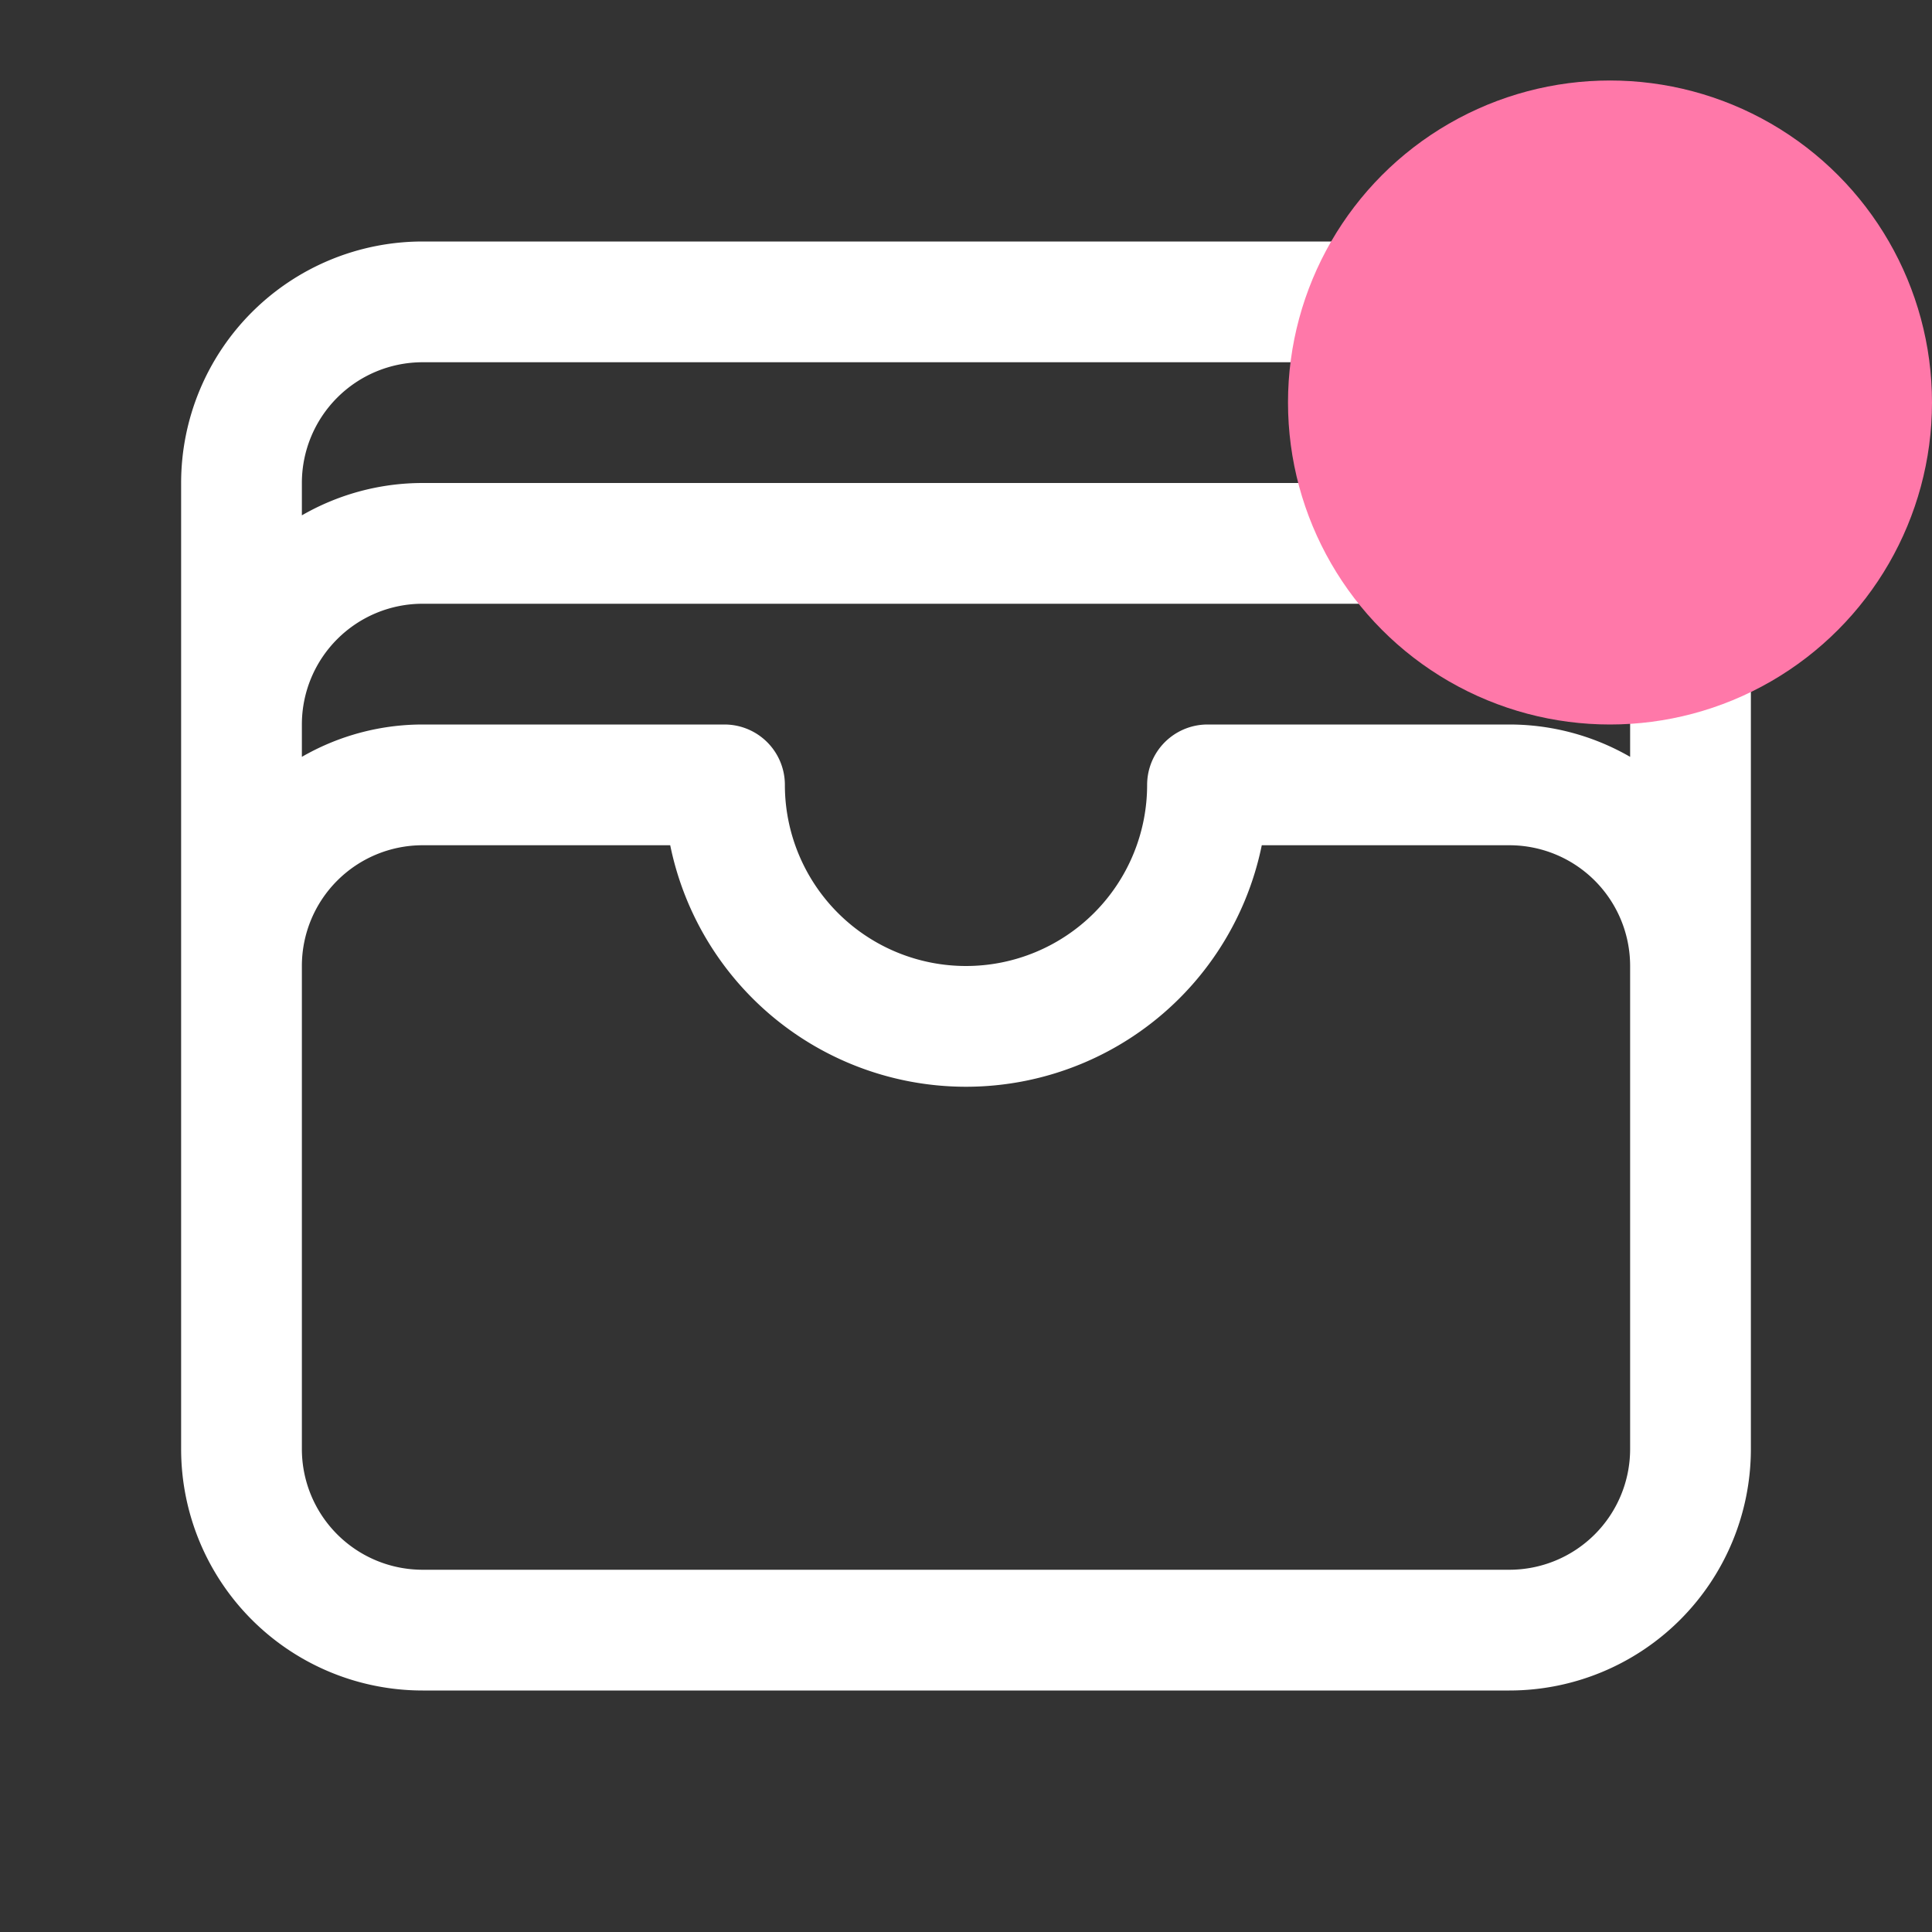
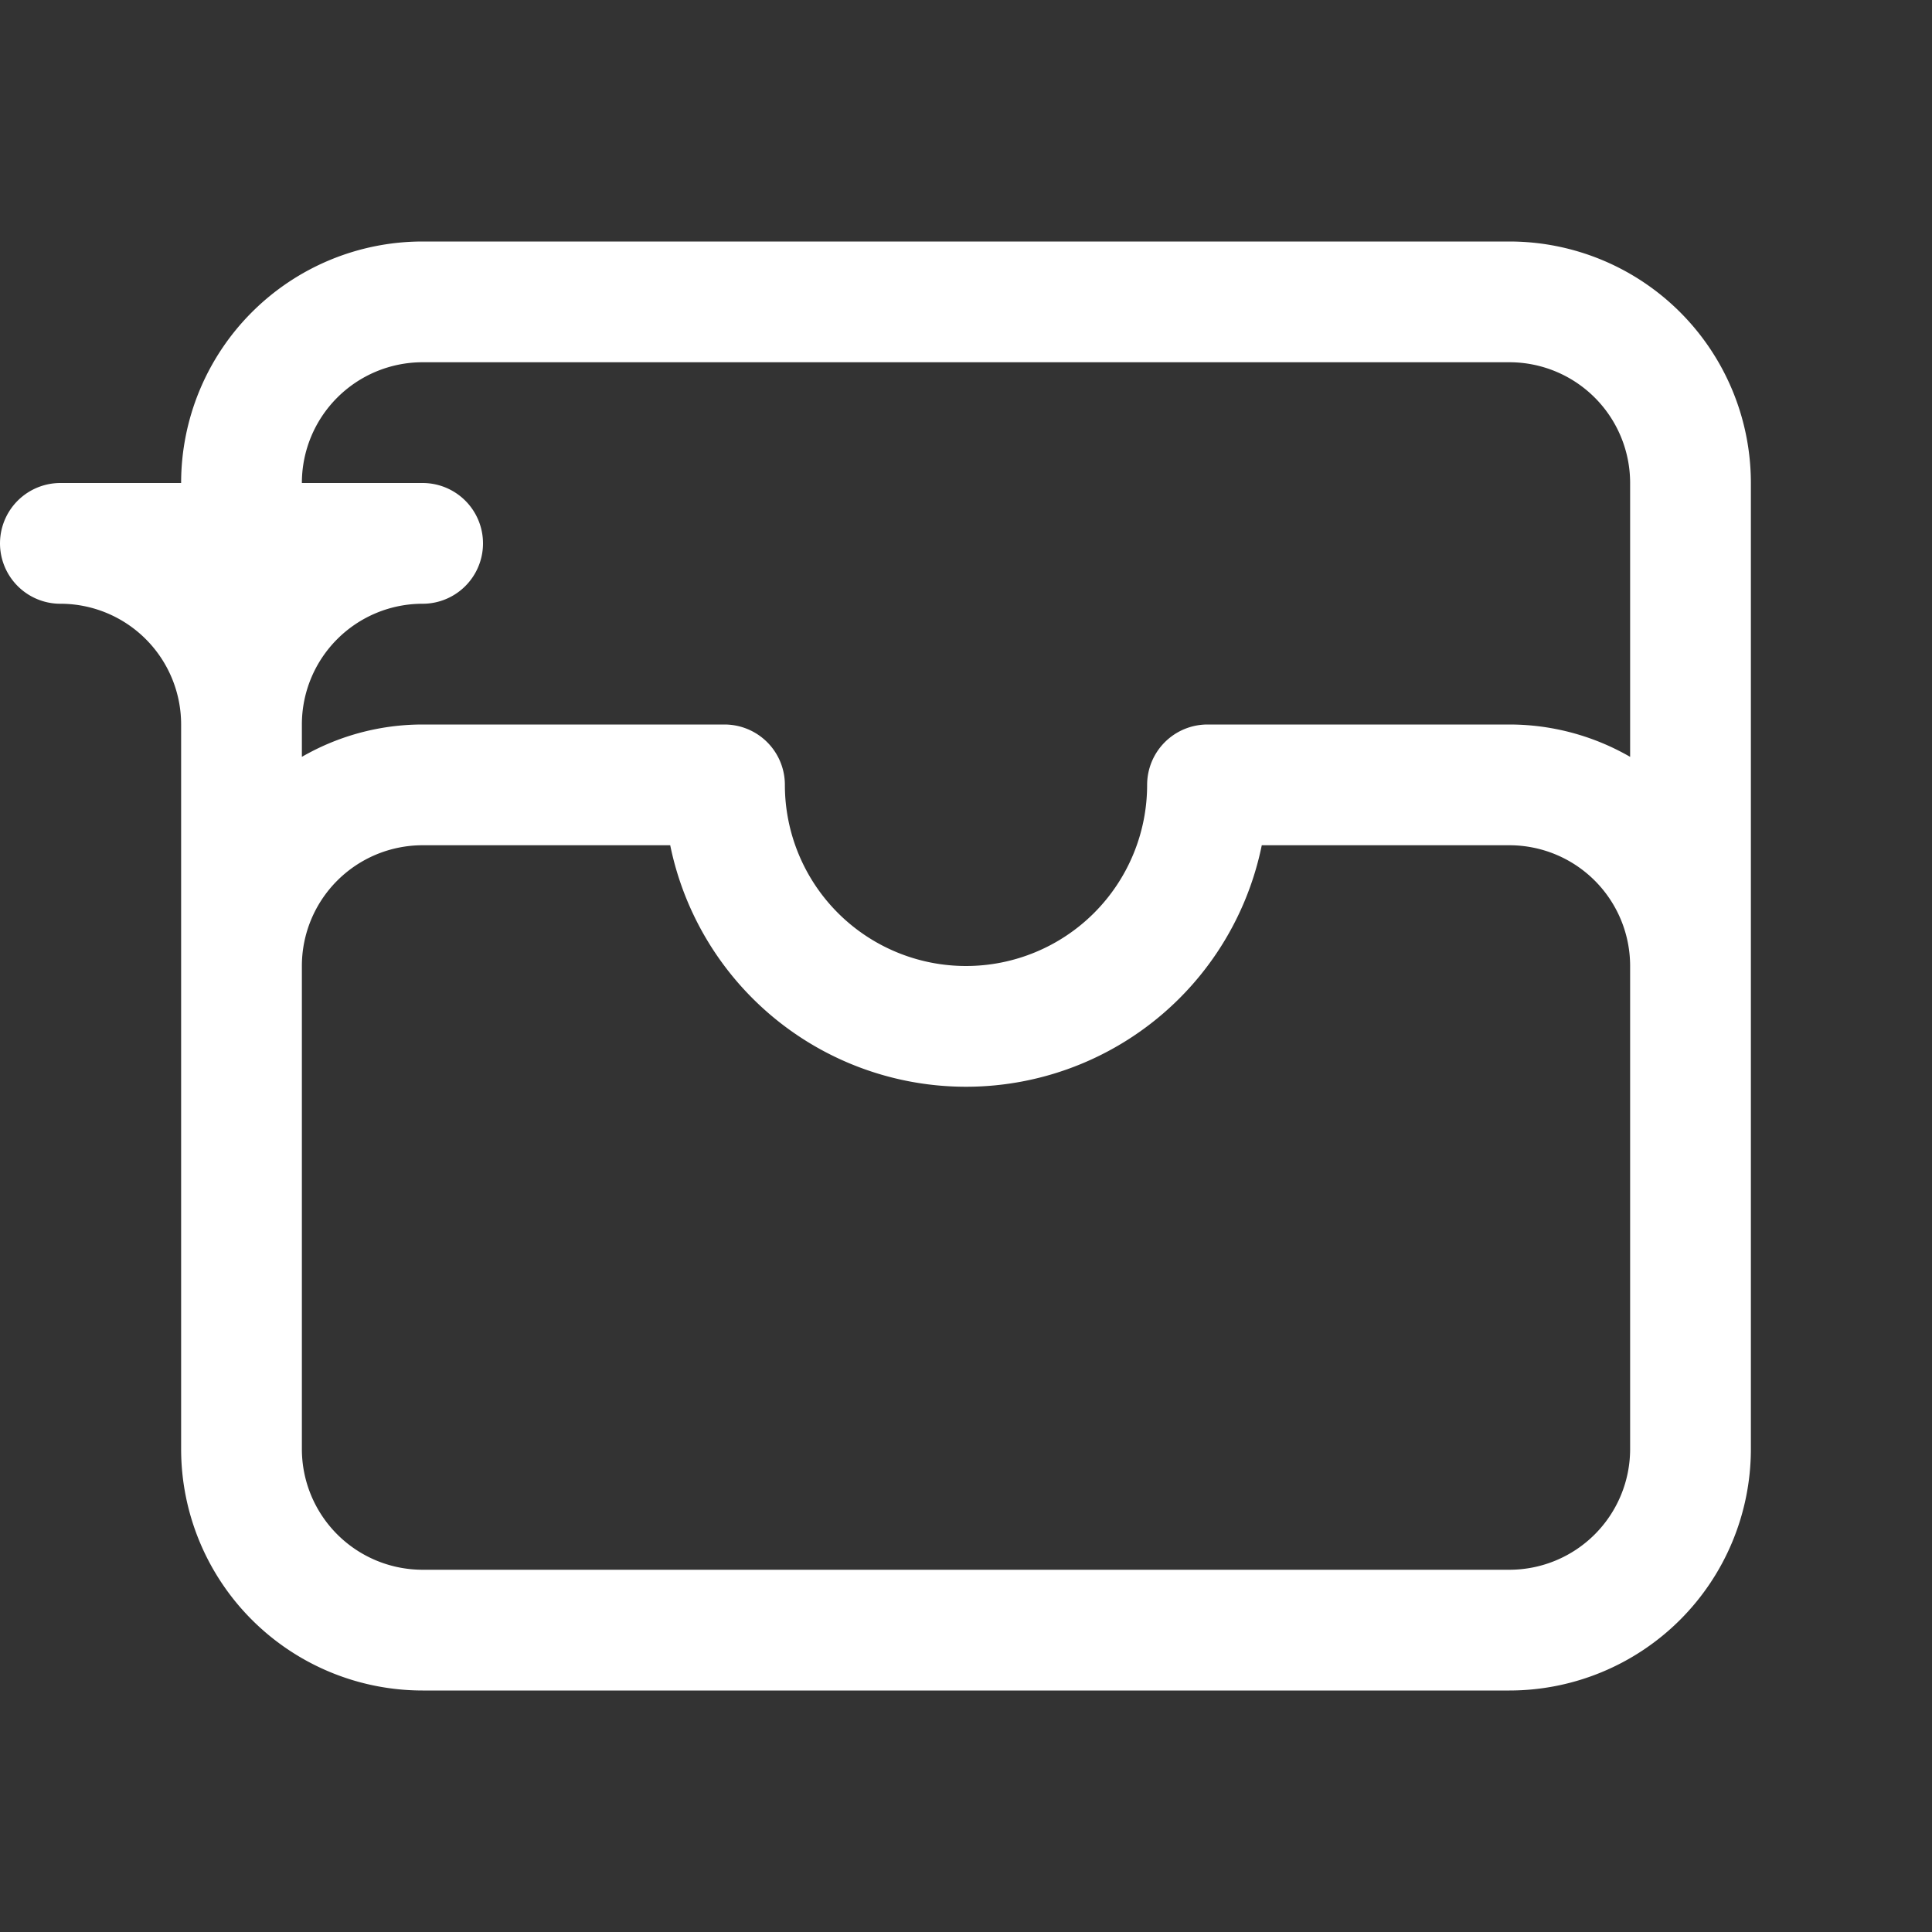
<svg xmlns="http://www.w3.org/2000/svg" fill="none" viewBox="0 0 24 24">
  <rect x="0" y="0" width="24" height="24" fill="#333333" stroke="none" />
-   <path stroke-width="1.5" stroke="white" stroke-linecap="round" stroke-linejoin="round" d="M21 12a2.25 2.25 0 00-2.25-2.25H15a3 3 0 11-6 0H5.25A2.25 2.25 0 003 12m18 0v6a2.25 2.25 0 01-2.25 2.25H5.25A2.25 2.25 0 013 18v-6m18 0V9M3 12V9m18 0a2.25 2.25 0 00-2.25-2.25H5.25A2.25 2.25 0 003 9m18 0V6a2.25 2.25 0 00-2.25-2.25H5.25A2.25 2.25 0 003 6v3" />
-   <circle cx="20" cy="5" r="4" fill="#FF78A9" />
+   <path stroke-width="1.5" stroke="white" stroke-linecap="round" stroke-linejoin="round" d="M21 12a2.25 2.25 0 00-2.25-2.25H15a3 3 0 11-6 0H5.25A2.25 2.25 0 003 12m18 0v6a2.25 2.25 0 01-2.25 2.25H5.25A2.25 2.25 0 013 18v-6m18 0V9M3 12V9a2.25 2.25 0 00-2.25-2.25H5.25A2.25 2.25 0 003 9m18 0V6a2.25 2.25 0 00-2.25-2.25H5.25A2.25 2.25 0 003 6v3" />
</svg>